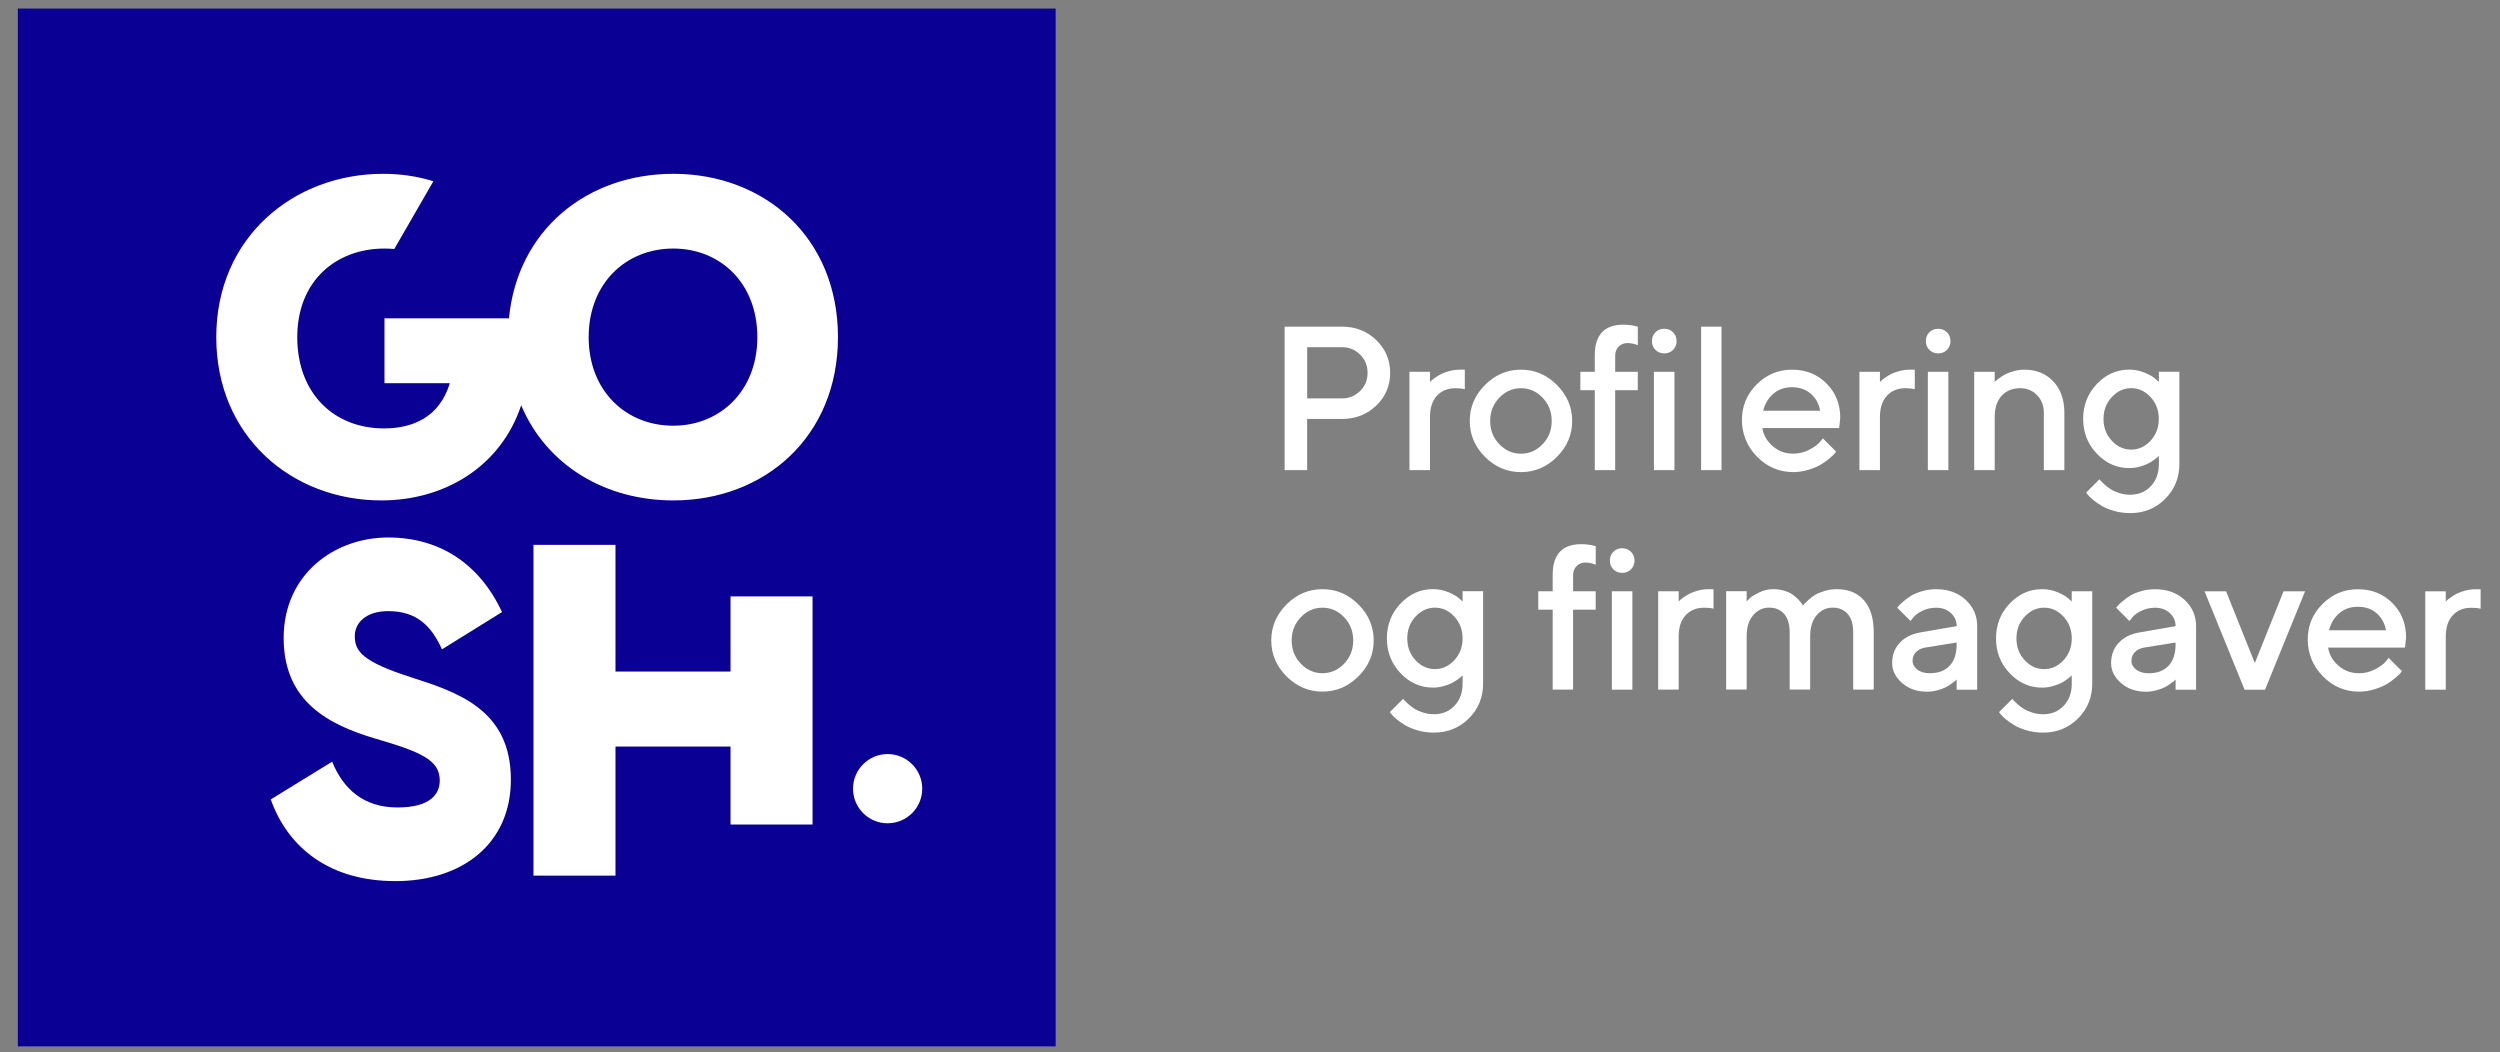
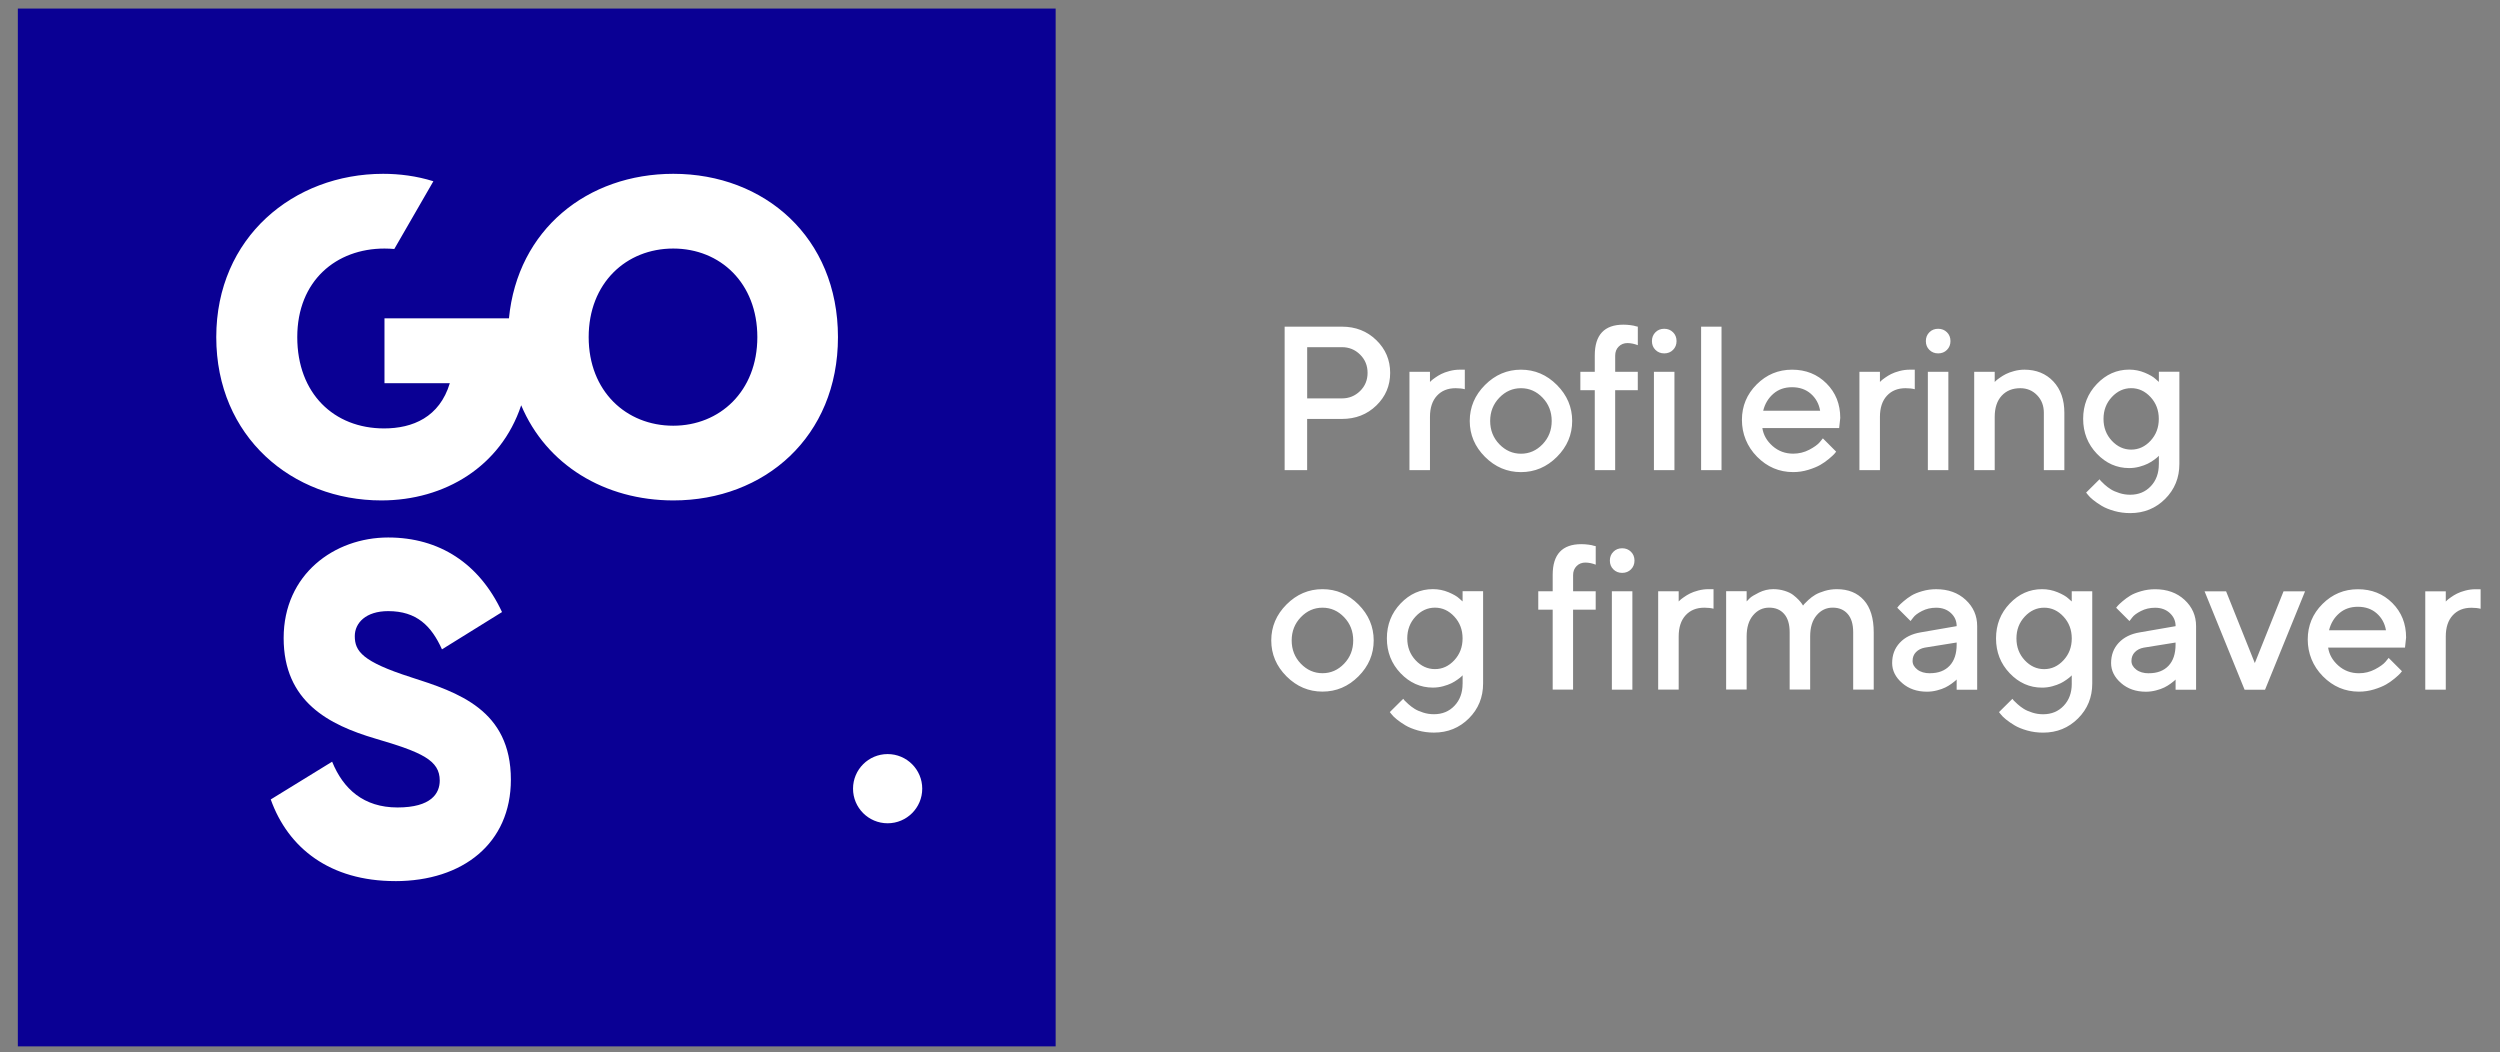
<svg xmlns="http://www.w3.org/2000/svg" id="Layer_1" data-name="Layer 1" viewBox="0 0 841 354">
  <rect x="0" y="0" width="841" height="354" fill="#808080" stroke="none" />
  <defs>
    <style>      .cls-1 {        fill: #fff;      }      .cls-2 {        fill: #0a0094;      }    </style>
  </defs>
  <g>
    <path class="cls-1" d="m834.48,204.78v-6.56h-1.72c-1.14,0-2.28.15-3.42.45-1.13.3-2.07.64-2.79,1.01-.73.37-1.42.78-2.07,1.25-.65.46-1.07.79-1.28.99l-.44.44v-3.44h-6.9v33.09h6.9v-17.9c0-3.05.78-5.42,2.34-7.12,1.56-1.69,3.65-2.54,6.28-2.54,1.14,0,2.18.11,3.1.34m-41.3-.67c2.54,0,4.65.73,6.33,2.2s2.73,3.37,3.13,5.7h-19.15c.58-2.33,1.72-4.23,3.42-5.7,1.69-1.47,3.78-2.2,6.28-2.2m15.85,13.76l.37-3.43c0-4.65-1.54-8.51-4.63-11.6-3.09-3.08-6.94-4.63-11.58-4.63s-8.61,1.66-11.92,4.96c-3.31,3.31-4.96,7.29-4.96,11.93s1.7,8.96,5.1,12.4c3.4,3.44,7.44,5.16,12.13,5.16,1.75,0,3.45-.25,5.1-.76,1.65-.51,2.99-1.06,4.02-1.65s2.01-1.28,2.93-2.05c.92-.78,1.52-1.33,1.8-1.65.28-.32.49-.58.62-.76l-4.48-4.48-1.04,1.28c-.7.83-1.88,1.68-3.55,2.56s-3.47,1.32-5.4,1.32c-2.67,0-4.98-.85-6.92-2.56-1.94-1.71-3.09-3.72-3.45-6.06h25.85v.02Zm-47.08,14.14l13.46-33.09h-7.24l-9.66,24.13-9.66-24.13h-7.24l13.46,33.09h6.88Zm-39.05-5.52c-1.8,0-3.23-.42-4.29-1.25-1.07-.83-1.6-1.8-1.6-2.9,0-1.19.38-2.18,1.14-2.96.76-.78,1.76-1.29,3-1.52l10.7-1.72v.67c0,3.1-.79,5.48-2.37,7.15s-3.78,2.51-6.58,2.51m15.85,5.52v-21.37c0-3.5-1.29-6.44-3.87-8.83s-5.89-3.58-9.93-3.58c-1.61,0-3.18.22-4.69.66-1.52.44-2.73.93-3.65,1.5-.92.56-1.79,1.19-2.61,1.9-.82.71-1.35,1.2-1.58,1.48-.24.28-.42.51-.56.69l4.48,4.48.91-1.18c.54-.74,1.52-1.47,2.95-2.2,1.42-.73,3.01-1.1,4.76-1.1,2.02,0,3.67.6,4.96,1.79,1.29,1.19,1.94,2.66,1.94,4.41l-12.08,2.09c-2.98.49-5.33,1.66-7.05,3.5s-2.57,4.12-2.57,6.83c0,2.51,1.11,4.75,3.33,6.7,2.22,1.95,5.01,2.93,8.38,2.93,1.14,0,2.28-.15,3.4-.44,1.12-.29,2.05-.62,2.79-.99.74-.37,1.43-.78,2.07-1.25.64-.46,1.06-.79,1.28-.99.22-.2.37-.35.45-.44v3.44h6.9v-.03Zm-60.43-17.23c0-2.9.93-5.34,2.79-7.34s4.04-3,6.53-3,4.66,1,6.51,3c1.85,2,2.78,4.44,2.78,7.34s-.92,5.34-2.78,7.34c-1.85,2-4.02,2.99-6.51,2.99s-4.67-1-6.53-2.99c-1.86-2-2.79-4.44-2.79-7.34m18.61,15.25c0,3.03-.9,5.49-2.71,7.4-1.81,1.91-4.11,2.86-6.92,2.86-1.26,0-2.47-.18-3.64-.56-1.17-.37-2.12-.78-2.86-1.25-.74-.46-1.44-.99-2.1-1.58s-1.09-1.01-1.3-1.24c-.2-.24-.35-.42-.44-.56l-4.51,4.47.57.71c.36.49.95,1.08,1.78,1.75s1.8,1.34,2.9,2c1.1.66,2.5,1.23,4.21,1.72,1.7.48,3.5.72,5.38.72,4.65,0,8.56-1.6,11.75-4.78,3.19-3.19,4.78-7.1,4.78-11.75v-31.03h-6.9v3.44l-1.14-1.01c-.74-.7-1.94-1.39-3.6-2.09-1.66-.69-3.41-1.04-5.25-1.04-4.18,0-7.8,1.61-10.87,4.83-3.08,3.22-4.61,7.13-4.61,11.73s1.53,8.51,4.61,11.73c3.07,3.22,6.7,4.83,10.87,4.83,1.17,0,2.31-.15,3.43-.45,1.12-.31,2.05-.64,2.79-1.01s1.43-.78,2.07-1.25c.64-.46,1.06-.79,1.26-.99l.44-.44v2.83h0Zm-47.66-3.53c-1.8,0-3.23-.42-4.29-1.25-1.07-.83-1.6-1.8-1.6-2.9,0-1.19.38-2.18,1.14-2.96.76-.78,1.76-1.29,2.99-1.52l10.7-1.72v.67c0,3.1-.79,5.48-2.37,7.15s-3.78,2.51-6.58,2.51m15.85,5.52v-21.37c0-3.5-1.29-6.44-3.87-8.83s-5.89-3.58-9.93-3.58c-1.61,0-3.18.22-4.69.66-1.52.44-2.73.93-3.65,1.5-.92.56-1.79,1.19-2.61,1.9-.82.71-1.35,1.2-1.58,1.48-.24.28-.42.51-.56.69l4.48,4.48.91-1.18c.54-.74,1.52-1.47,2.94-2.2,1.43-.73,3.01-1.1,4.76-1.1,2.02,0,3.67.6,4.96,1.79,1.29,1.19,1.94,2.66,1.94,4.41l-12.08,2.09c-2.98.49-5.34,1.66-7.05,3.5-1.72,1.84-2.57,4.12-2.57,6.83,0,2.51,1.11,4.75,3.33,6.7,2.22,1.95,5.01,2.93,8.38,2.93,1.14,0,2.28-.15,3.4-.44,1.12-.29,2.05-.62,2.79-.99.74-.37,1.43-.78,2.07-1.25.64-.46,1.06-.79,1.28-.99.21-.2.37-.35.45-.44v3.44h6.9v-.03Zm-41.7,0h6.9v-19.28c0-4.74-1.11-8.34-3.31-10.81-2.21-2.47-5.25-3.7-9.1-3.7-1.41,0-2.78.2-4.09.59s-2.37.83-3.18,1.31-1.56,1.05-2.27,1.7-1.17,1.1-1.38,1.35-.37.44-.45.57l-.34-.54c-.23-.36-.6-.82-1.13-1.38s-1.15-1.12-1.87-1.67-1.67-1.01-2.88-1.38c-1.2-.37-2.46-.56-3.79-.56-1.66,0-3.26.38-4.8,1.14-1.53.76-2.55,1.38-3.03,1.83-.48.46-.86.85-1.13,1.16v-3.44h-6.9v33.09h6.9v-17.9c0-3.01.72-5.37,2.17-7.08,1.45-1.72,3.25-2.58,5.4-2.58s3.79.7,5.03,2.1c1.24,1.4,1.87,3.46,1.87,6.18v19.28h6.9v-17.9c0-3.01.72-5.37,2.17-7.08,1.45-1.72,3.25-2.58,5.4-2.58s3.79.7,5.03,2.1c1.25,1.4,1.87,3.46,1.87,6.18v19.3Zm-46.99-27.23v-6.56h-1.72c-1.14,0-2.28.15-3.42.45-1.13.3-2.07.64-2.79,1.01-.73.37-1.42.78-2.07,1.25-.65.46-1.08.79-1.28.99l-.44.44v-3.44h-6.9v33.09h6.9v-17.9c0-3.05.78-5.42,2.34-7.12,1.56-1.69,3.65-2.54,6.28-2.54,1.14,0,2.18.11,3.1.34m-26.59-16.19c0-1.19-.39-2.18-1.18-2.96-.79-.78-1.77-1.18-2.96-1.18s-2.18.39-2.96,1.18c-.79.78-1.18,1.77-1.18,2.96s.39,2.18,1.18,2.96c.78.78,1.77,1.18,2.96,1.18s2.17-.39,2.96-1.18c.78-.78,1.18-1.77,1.18-2.96m-.71,10.33h-6.9v33.09h6.9v-33.09Zm-12.33,0h-7.61v-5.45c0-1.24.39-2.24,1.18-3.03.78-.79,1.77-1.18,2.96-1.18,1.17.02,2.32.26,3.47.71v-6.23l-.64-.13c-.36-.14-.94-.26-1.75-.37s-1.63-.17-2.46-.17c-6.42,0-9.63,3.44-9.63,10.33v5.52h-4.85v6.19h4.85v26.89h6.86v-26.89h7.61v-6.19h.01Zm-63.4,15.85c0-2.9.93-5.34,2.79-7.34s4.04-3,6.53-3,4.66,1,6.51,3,2.78,4.44,2.78,7.34-.93,5.34-2.78,7.34-4.02,2.99-6.51,2.99-4.67-1-6.53-2.99c-1.86-2-2.79-4.44-2.79-7.34m18.61,15.25c0,3.03-.9,5.49-2.71,7.4-1.81,1.91-4.11,2.86-6.92,2.86-1.26,0-2.47-.18-3.64-.56-1.17-.37-2.12-.78-2.86-1.25-.74-.46-1.44-.99-2.1-1.58s-1.1-1.01-1.3-1.24c-.2-.24-.35-.42-.44-.56l-4.51,4.47.57.71c.36.49.95,1.08,1.78,1.75s1.8,1.34,2.9,2,2.5,1.23,4.21,1.72c1.71.48,3.5.72,5.39.72,4.64,0,8.56-1.6,11.75-4.78,3.19-3.19,4.78-7.1,4.78-11.75v-31.03h-6.9v3.44l-1.14-1.01c-.74-.7-1.94-1.39-3.6-2.09-1.66-.69-3.41-1.04-5.25-1.04-4.17,0-7.8,1.61-10.87,4.83s-4.61,7.13-4.61,11.73,1.54,8.51,4.61,11.73c3.08,3.22,6.7,4.83,10.87,4.83,1.17,0,2.31-.15,3.43-.45,1.12-.31,2.06-.64,2.8-1.01s1.43-.78,2.07-1.25c.64-.46,1.06-.79,1.26-.99l.44-.44v2.83h0Zm-64.36-14.56c0,4.63,1.71,8.66,5.13,12.08s7.46,5.13,12.1,5.13,8.68-1.71,12.1-5.13,5.13-7.45,5.13-12.08-1.71-8.67-5.13-12.1c-3.42-3.44-7.46-5.15-12.1-5.15s-8.68,1.72-12.1,5.15-5.13,7.47-5.13,12.1m27.57,0c0,3.09-1.02,5.69-3.06,7.82s-4.47,3.2-7.27,3.2-5.23-1.07-7.29-3.2c-2.05-2.13-3.08-4.74-3.08-7.82s1.03-5.69,3.08-7.82,4.48-3.2,7.29-3.2,5.23,1.07,7.27,3.2c2.04,2.13,3.06,4.74,3.06,7.82" />
    <path class="cls-1" d="m707.62,140.92c0-2.9.93-5.34,2.79-7.34s4.04-3,6.53-3,4.66,1,6.51,3c1.85,2,2.77,4.44,2.77,7.34s-.92,5.34-2.77,7.34c-1.85,2-4.02,2.99-6.51,2.99s-4.67-1-6.53-2.99c-1.86-2-2.79-4.44-2.79-7.34m18.61,15.25c0,3.03-.9,5.5-2.71,7.4-1.81,1.91-4.11,2.86-6.92,2.86-1.26,0-2.47-.18-3.63-.56-1.17-.37-2.12-.78-2.86-1.25-.74-.46-1.44-.99-2.1-1.58-.66-.6-1.09-1.01-1.29-1.25-.2-.24-.35-.42-.44-.56l-4.51,4.48.57.71c.36.49.95,1.08,1.78,1.75s1.8,1.34,2.9,2c1.1.66,2.5,1.23,4.21,1.72,1.7.48,3.5.72,5.38.72,4.65,0,8.56-1.6,11.75-4.78,3.18-3.19,4.78-7.1,4.78-11.75v-31.03h-6.9v3.43l-1.14-1.01c-.74-.7-1.94-1.39-3.6-2.09-1.66-.69-3.41-1.04-5.25-1.04-4.17,0-7.8,1.61-10.87,4.83s-4.61,7.13-4.61,11.73,1.54,8.51,4.61,11.73,6.7,4.83,10.87,4.83c1.17,0,2.31-.15,3.43-.45,1.12-.31,2.05-.64,2.79-1.01s1.43-.78,2.07-1.25c.64-.46,1.06-.79,1.26-.99l.44-.44v2.85Zm-55.21-31.1h-6.9v33.09h6.9v-17.91c0-3.05.78-5.42,2.34-7.12s3.65-2.54,6.28-2.54c2.24,0,4.12.79,5.64,2.36s2.27,3.54,2.27,5.92v19.29h6.9v-19.29c0-4.42-1.24-7.94-3.72-10.57-2.48-2.62-5.72-3.94-9.71-3.94-1.14,0-2.28.15-3.42.45-1.13.3-2.06.64-2.79,1.01s-1.42.78-2.07,1.25c-.65.46-1.08.79-1.28.99l-.44.44v-3.43h0Zm-14.88-10.33c0-1.19-.39-2.18-1.18-2.96-.78-.78-1.77-1.18-2.96-1.18s-2.18.39-2.96,1.18c-.78.78-1.18,1.77-1.18,2.96s.39,2.18,1.18,2.96c.78.78,1.77,1.18,2.96,1.18s2.18-.39,2.96-1.18c.78-.78,1.18-1.77,1.18-2.96m-.71,10.33h-6.9v33.09h6.9v-33.09Zm-11.3,5.85v-6.56h-1.72c-1.14,0-2.28.15-3.42.45-1.13.3-2.06.64-2.79,1.01s-1.42.78-2.07,1.25c-.65.46-1.08.79-1.28.99l-.44.44v-3.43h-6.9v33.09h6.9v-17.91c0-3.05.78-5.42,2.34-7.12,1.56-1.69,3.65-2.54,6.28-2.54,1.14,0,2.18.11,3.1.34m-41.3-.67c2.54,0,4.64.73,6.33,2.2,1.68,1.47,2.73,3.37,3.13,5.7h-19.15c.58-2.33,1.72-4.23,3.42-5.7,1.69-1.47,3.78-2.2,6.28-2.2m15.85,13.76l.37-3.43c0-4.65-1.54-8.51-4.63-11.6-3.08-3.08-6.94-4.63-11.58-4.63s-8.61,1.66-11.91,4.96c-3.3,3.3-4.96,7.29-4.96,11.93s1.7,8.96,5.1,12.4c3.4,3.44,7.45,5.16,12.13,5.16,1.75,0,3.45-.25,5.1-.76,1.65-.51,2.99-1.06,4.02-1.65s2.01-1.28,2.93-2.05c.92-.78,1.52-1.33,1.8-1.65.28-.32.49-.58.62-.76l-4.47-4.48-1.04,1.28c-.7.83-1.88,1.68-3.55,2.56-1.67.87-3.47,1.31-5.4,1.31-2.67,0-4.97-.85-6.92-2.56-1.94-1.71-3.09-3.72-3.45-6.06h25.85v.03Zm-39.57-34.13h-6.87v48.27h6.87v-48.27Zm-15.13,4.85c0-1.19-.39-2.18-1.18-2.96-.78-.78-1.77-1.18-2.96-1.18s-2.18.39-2.96,1.18c-.78.78-1.18,1.77-1.18,2.96s.39,2.18,1.18,2.96c.78.78,1.77,1.18,2.96,1.18s2.18-.39,2.96-1.18c.78-.78,1.18-1.77,1.18-2.96m-.71,10.33h-6.9v33.09h6.9v-33.09Zm-12.33,0h-7.6v-5.45c0-1.24.39-2.24,1.18-3.03.78-.79,1.77-1.18,2.96-1.18,1.17.02,2.32.26,3.47.71v-6.23l-.64-.13c-.36-.14-.94-.26-1.75-.37s-1.63-.17-2.46-.17c-6.42,0-9.63,3.44-9.63,10.33v5.52h-4.85v6.19h4.85v26.9h6.86v-26.9h7.61v-6.19h0Zm-56.53,16.54c0,4.63,1.71,8.66,5.13,12.08s7.46,5.13,12.1,5.13,8.68-1.71,12.1-5.13,5.13-7.45,5.13-12.08-1.71-8.67-5.13-12.1c-3.42-3.44-7.46-5.15-12.1-5.15s-8.68,1.72-12.1,5.15c-3.42,3.43-5.13,7.47-5.13,12.1m27.57,0c0,3.09-1.02,5.69-3.06,7.82s-4.47,3.2-7.27,3.2-5.23-1.07-7.29-3.2c-2.05-2.13-3.08-4.74-3.08-7.82s1.03-5.69,3.08-7.82,4.48-3.2,7.29-3.2,5.23,1.07,7.27,3.2c2.04,2.13,3.06,4.74,3.06,7.82m-29.23-10.69v-6.56h-1.72c-1.15,0-2.28.15-3.42.45-1.13.3-2.07.64-2.79,1.01-.73.37-1.42.78-2.07,1.25-.65.46-1.08.79-1.28.99l-.44.44v-3.43h-6.9v33.09h6.9v-17.91c0-3.05.78-5.42,2.34-7.12,1.56-1.69,3.65-2.54,6.28-2.54,1.14,0,2.18.11,3.1.34m-41.32-14.14c2.38,0,4.41.83,6.09,2.49,1.68,1.66,2.52,3.71,2.52,6.14s-.84,4.47-2.52,6.12c-1.68,1.65-3.72,2.48-6.09,2.48h-11.71v-17.23h11.71Zm-19.29-6.9v48.27h7.57v-17.23h11.71c4.6,0,8.45-1.5,11.56-4.51s4.66-6.67,4.66-10.99-1.55-7.99-4.66-11.01c-3.11-3.02-6.96-4.53-11.56-4.53h-19.29.01Z" />
  </g>
  <rect class="cls-2" x="6" y="2.88" width="349.12" height="349.12" />
  <g>
    <path class="cls-1" d="m132.96,296.41c22.74,0,38.9-12.71,38.9-34.14,0-23.5-17.8-29.38-33.66-34.46-16.3-5.24-18.85-8.73-18.85-13.82,0-4.45,3.74-8.41,11.23-8.41,9.57,0,14.51,4.92,18.1,12.86l20.2-12.54c-7.63-16.36-21.09-25.09-38.3-25.09-18.1,0-35.16,12.39-35.16,33.82s15.26,29.22,30.82,33.82c15.71,4.6,21.69,7.3,21.69,14.13,0,4.29-2.84,9.05-14.21,9.05s-18.25-6.19-21.99-15.4l-20.65,12.7c5.84,16.36,19.9,27.47,41.89,27.47" />
-     <polygon class="cls-1" points="179.46 183.29 179.46 203.51 179.46 277.79 179.46 294.56 207.05 294.56 207.05 251.14 245.75 251.14 245.75 277.37 273.34 277.37 273.34 200.63 245.75 200.63 245.75 225.91 207.05 225.91 207.05 183.29 179.46 183.29" />
    <path class="cls-1" d="m226.47,143.21c-15.8,0-28.44-11.59-28.44-29.8s12.64-29.8,28.44-29.8,28.3,11.59,28.3,29.8-12.64,29.8-28.3,29.8m.07-84.74c-28.92,0-52.42,18.71-55.33,48.62h-41.87v21.82h21.98c-3.46,11.44-12.49,15.21-22.12,15.21-16.86,0-29.2-11.75-29.2-30.71s13.09-29.8,29.34-29.8c1.14,0,2.23.06,3.3.15l13.15-22.79c-5.68-1.78-11.46-2.5-16.9-2.5-30.11,0-56.14,21.37-56.14,54.94s25.58,54.93,55.54,54.93c21.38,0,40.17-11.46,47-31.9l.03-.12c8.44,20.07,28.1,32.02,51.21,32.02,30.62,0,55.36-21.36,55.36-54.93s-24.73-54.94-55.36-54.94" />
    <path class="cls-1" d="m298.6,276.95c6.43,0,11.64-5.21,11.64-11.64s-5.21-11.64-11.64-11.64-11.64,5.21-11.64,11.64,5.21,11.64,11.64,11.64" />
  </g>
</svg>